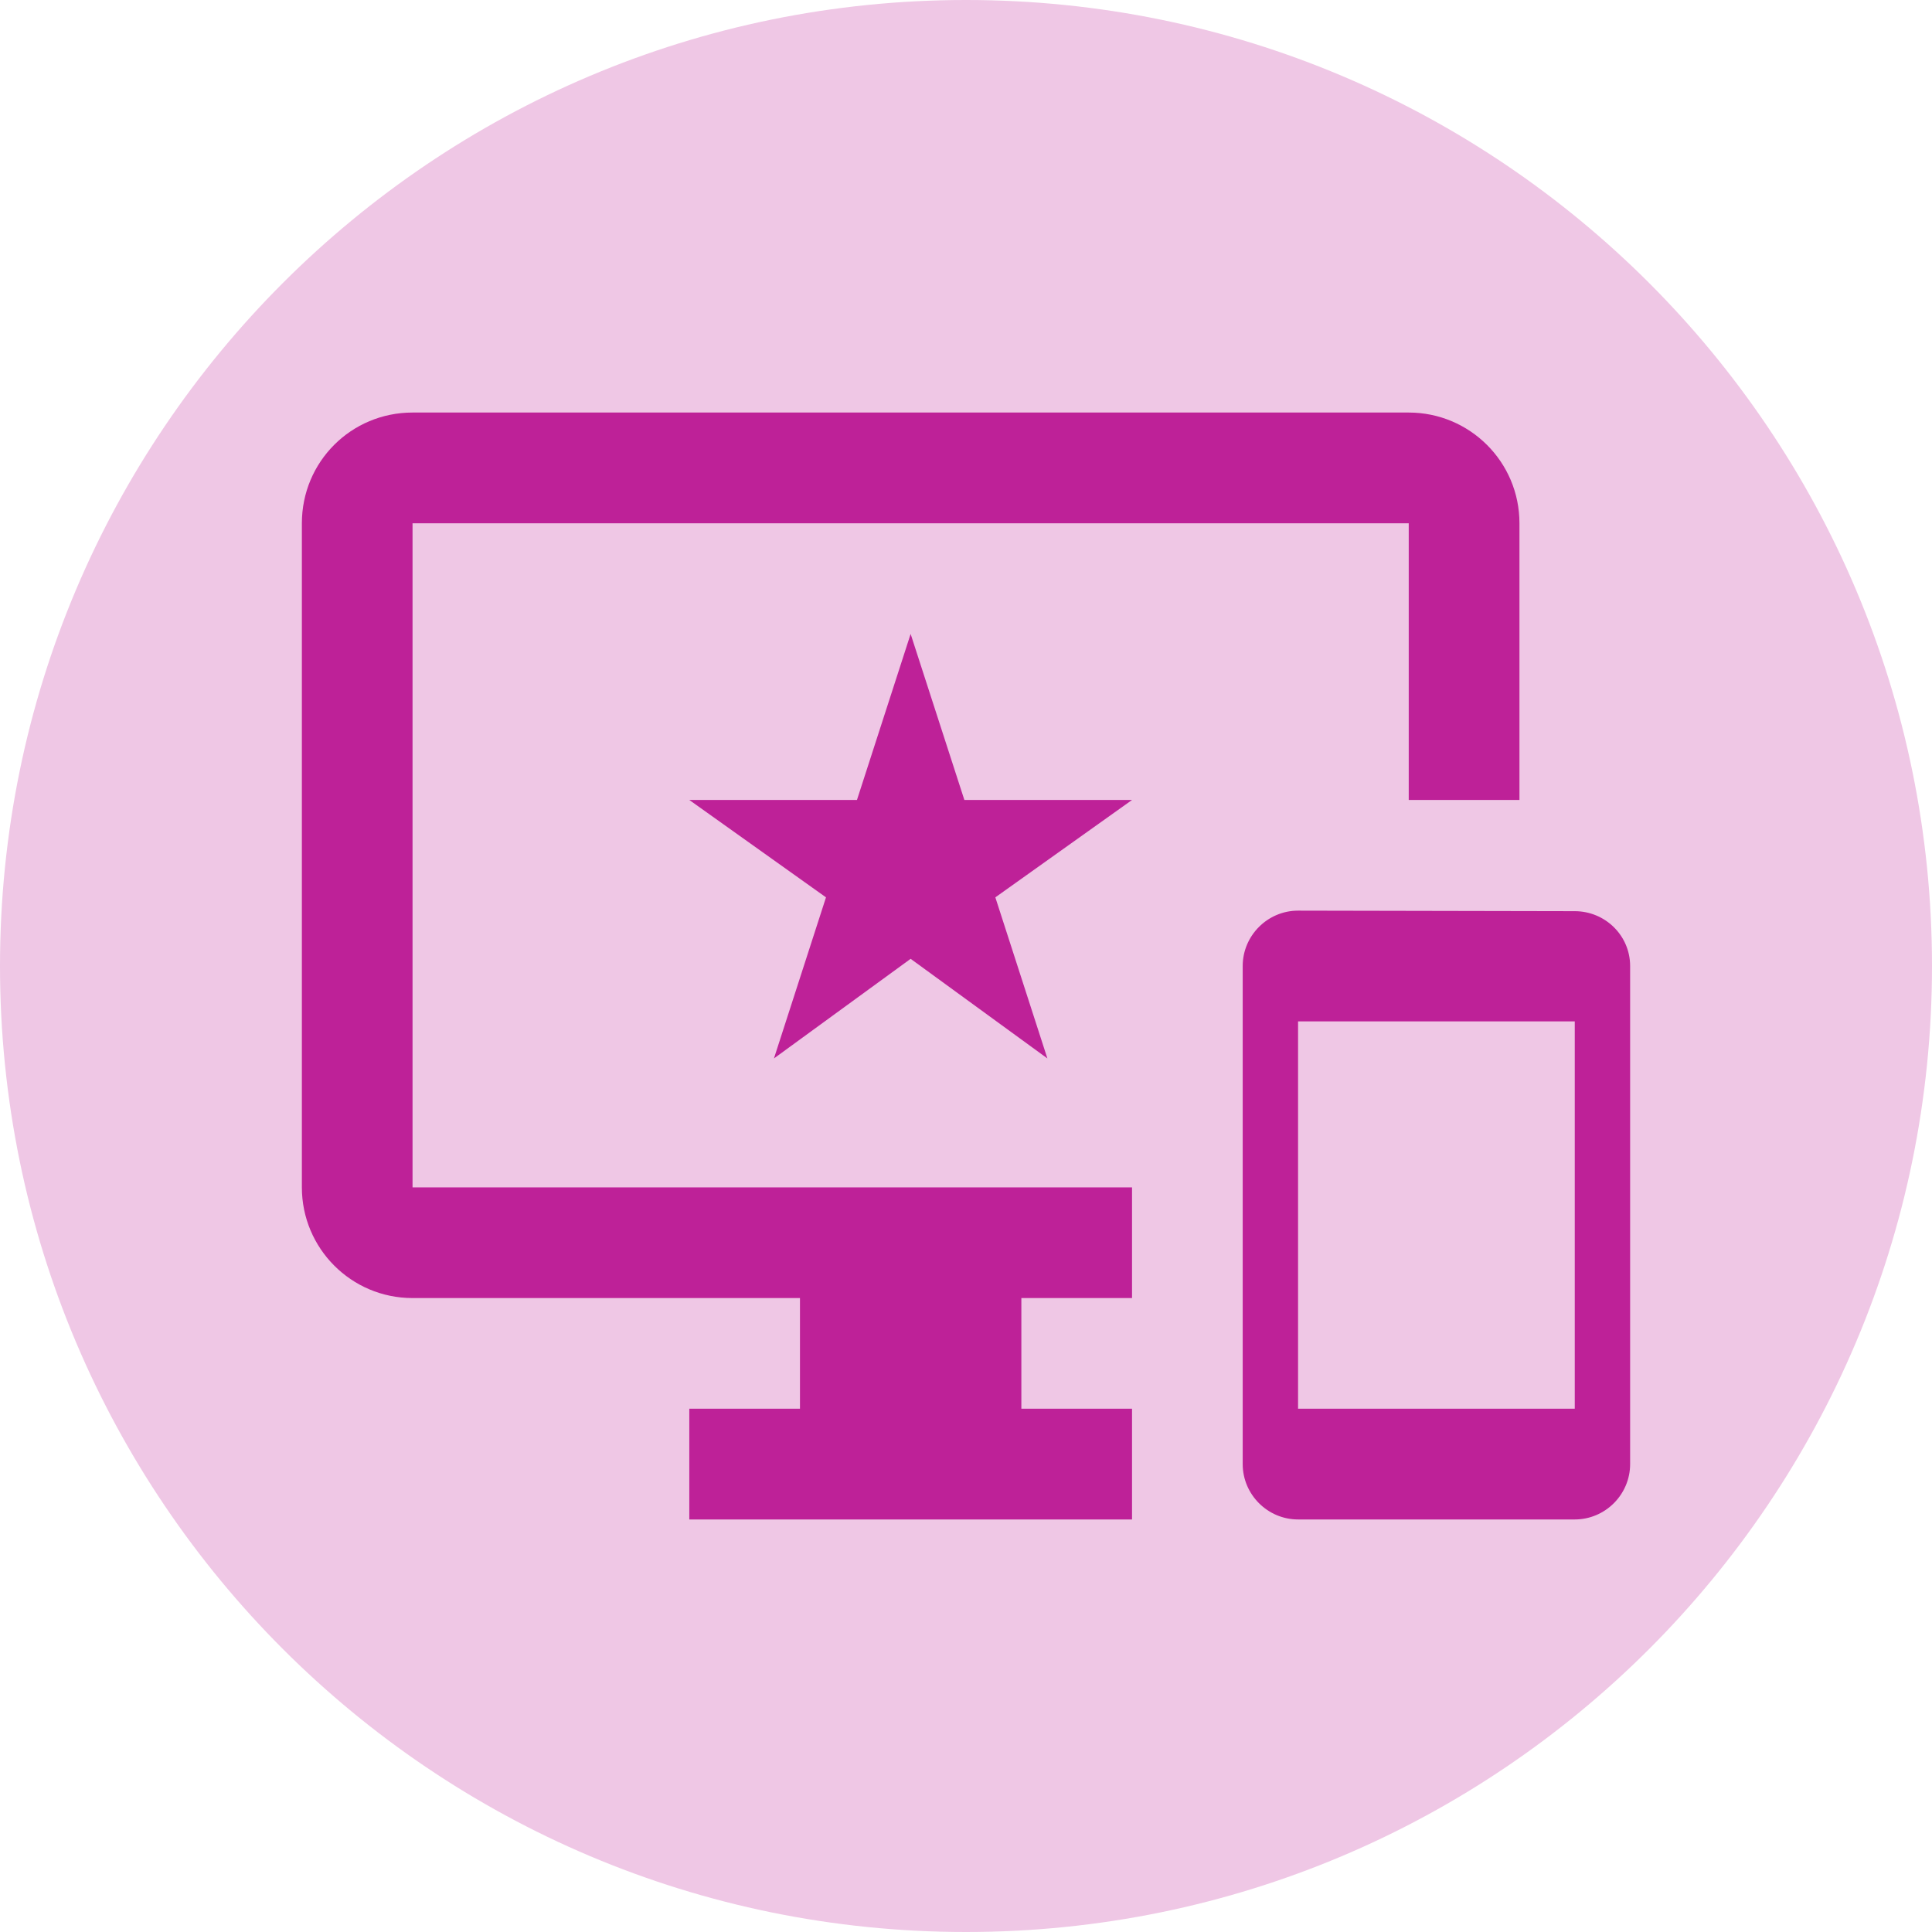
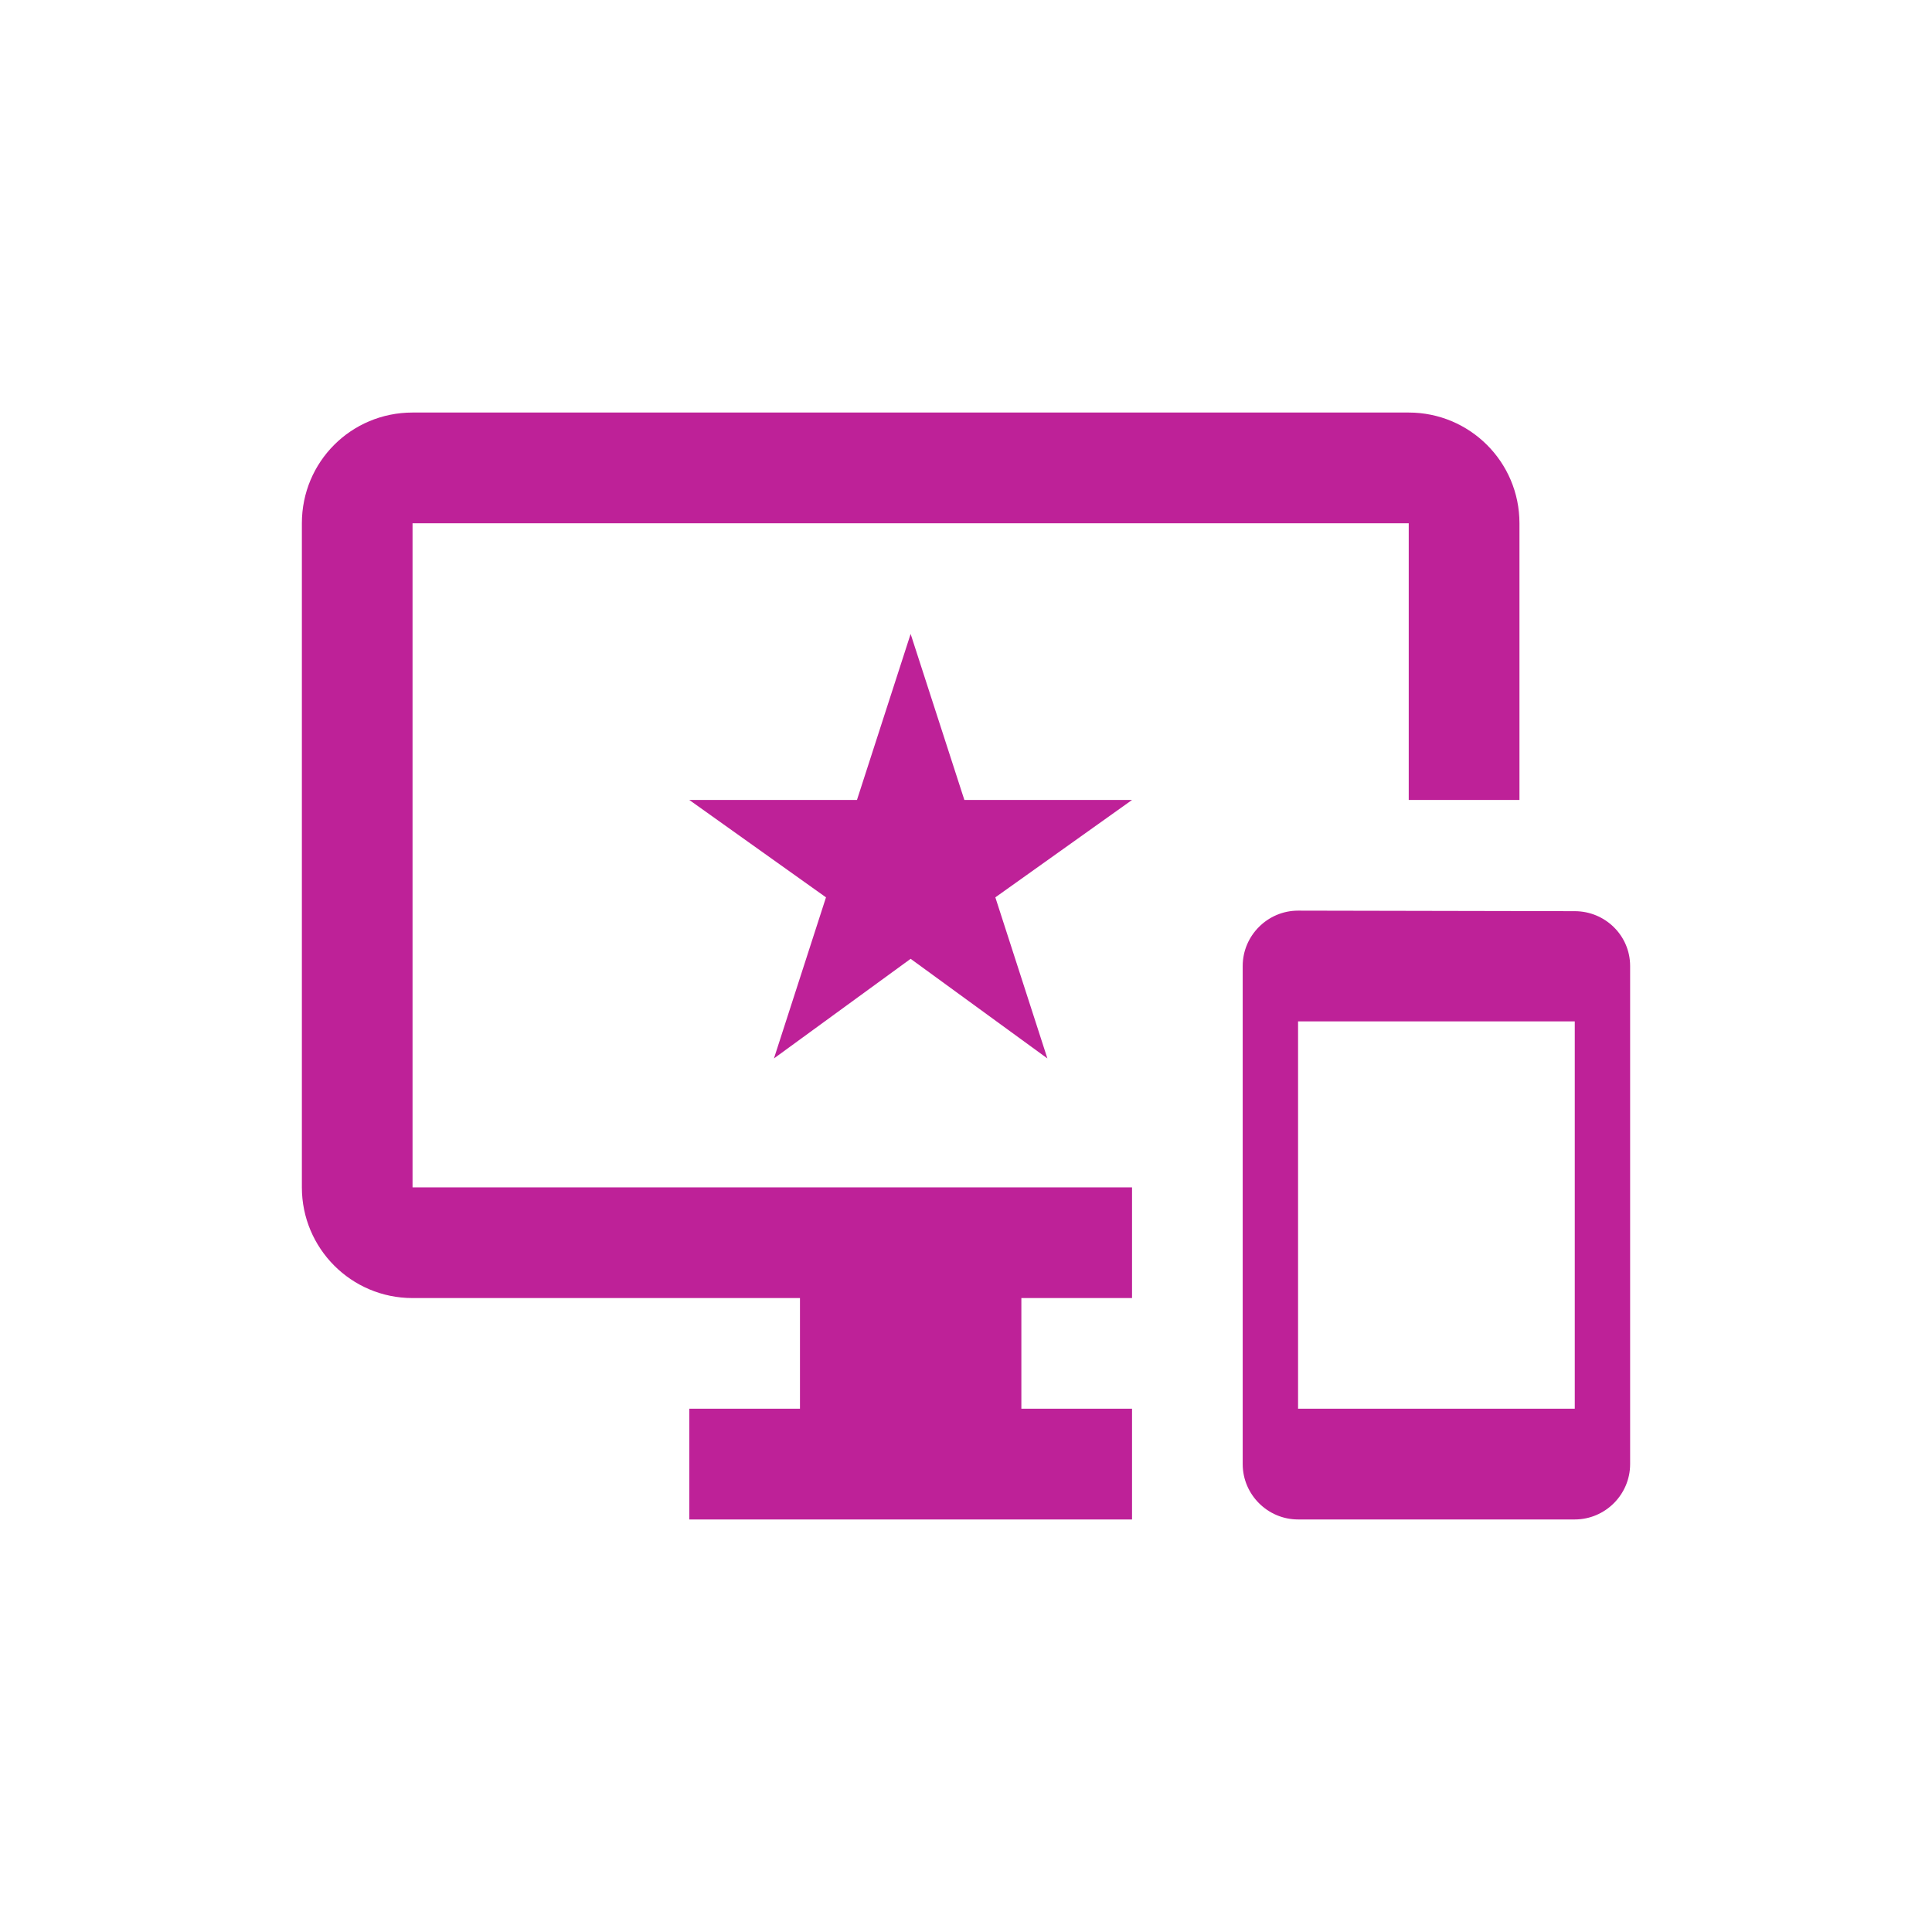
<svg xmlns="http://www.w3.org/2000/svg" width="32" height="32" viewBox="0 0 32 32" fill="none">
-   <path d="M0 16C0 7.163 7.163 0 16 0V0C24.837 0 32 7.163 32 16V16C32 24.837 24.837 32 16 32V32C7.163 32 0 24.837 0 16V16Z" fill="#EFC7E5" />
  <path d="M26.083 15.092L21.5 15.083C20.996 15.083 20.583 15.496 20.583 16V24.25C20.583 24.754 20.996 25.167 21.5 25.167H26.083C26.587 25.167 27 24.754 27 24.25V16C27 15.496 26.587 15.092 26.083 15.092ZM26.083 23.333H21.5V16.917H26.083V23.333ZM23.333 6.833H6.833C5.816 6.833 5 7.649 5 8.667V19.667C5 20.675 5.816 21.5 6.833 21.5H13.25V23.333H11.417V25.167H18.75V23.333H16.917V21.5H18.75V19.667H6.833V8.667H23.333V13.25H25.167V8.667C25.167 7.649 24.342 6.833 23.333 6.833ZM15.973 13.25L15.083 10.5L14.194 13.25H11.417L13.681 14.863L12.819 17.531L15.083 15.881L17.348 17.531L16.486 14.863L18.75 13.25H15.973Z" fill="#BE2198" />
</svg>